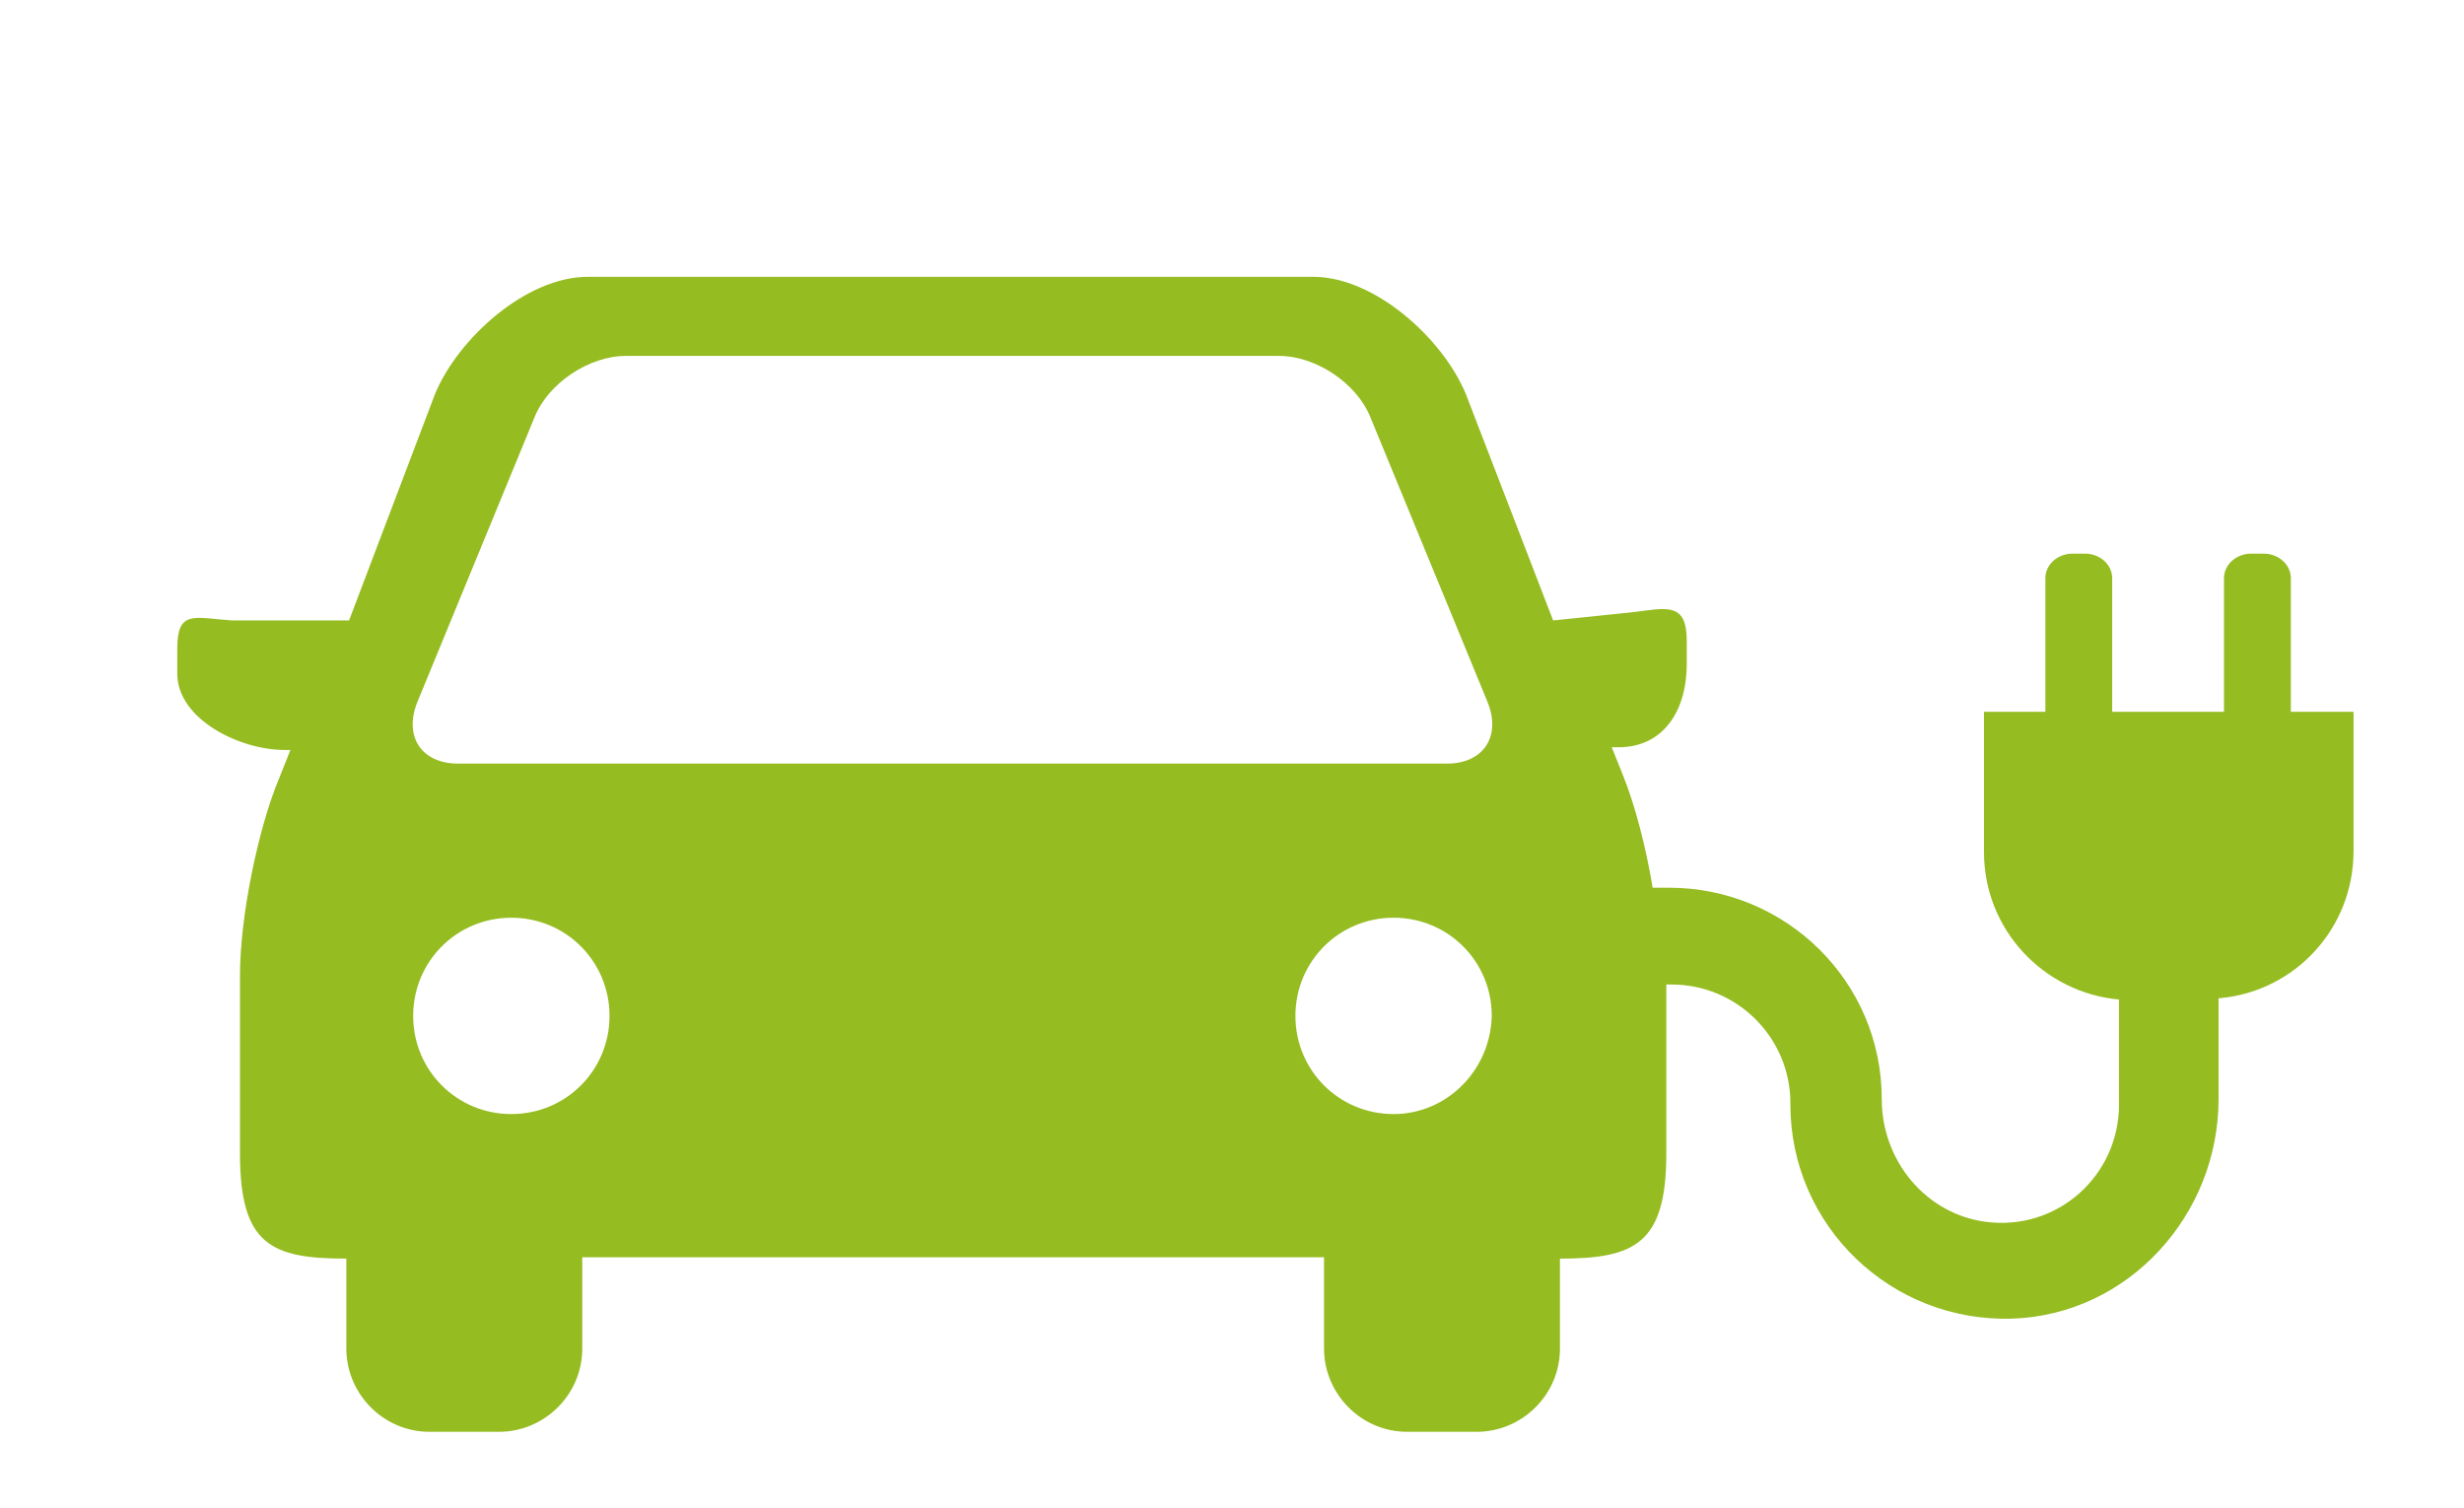
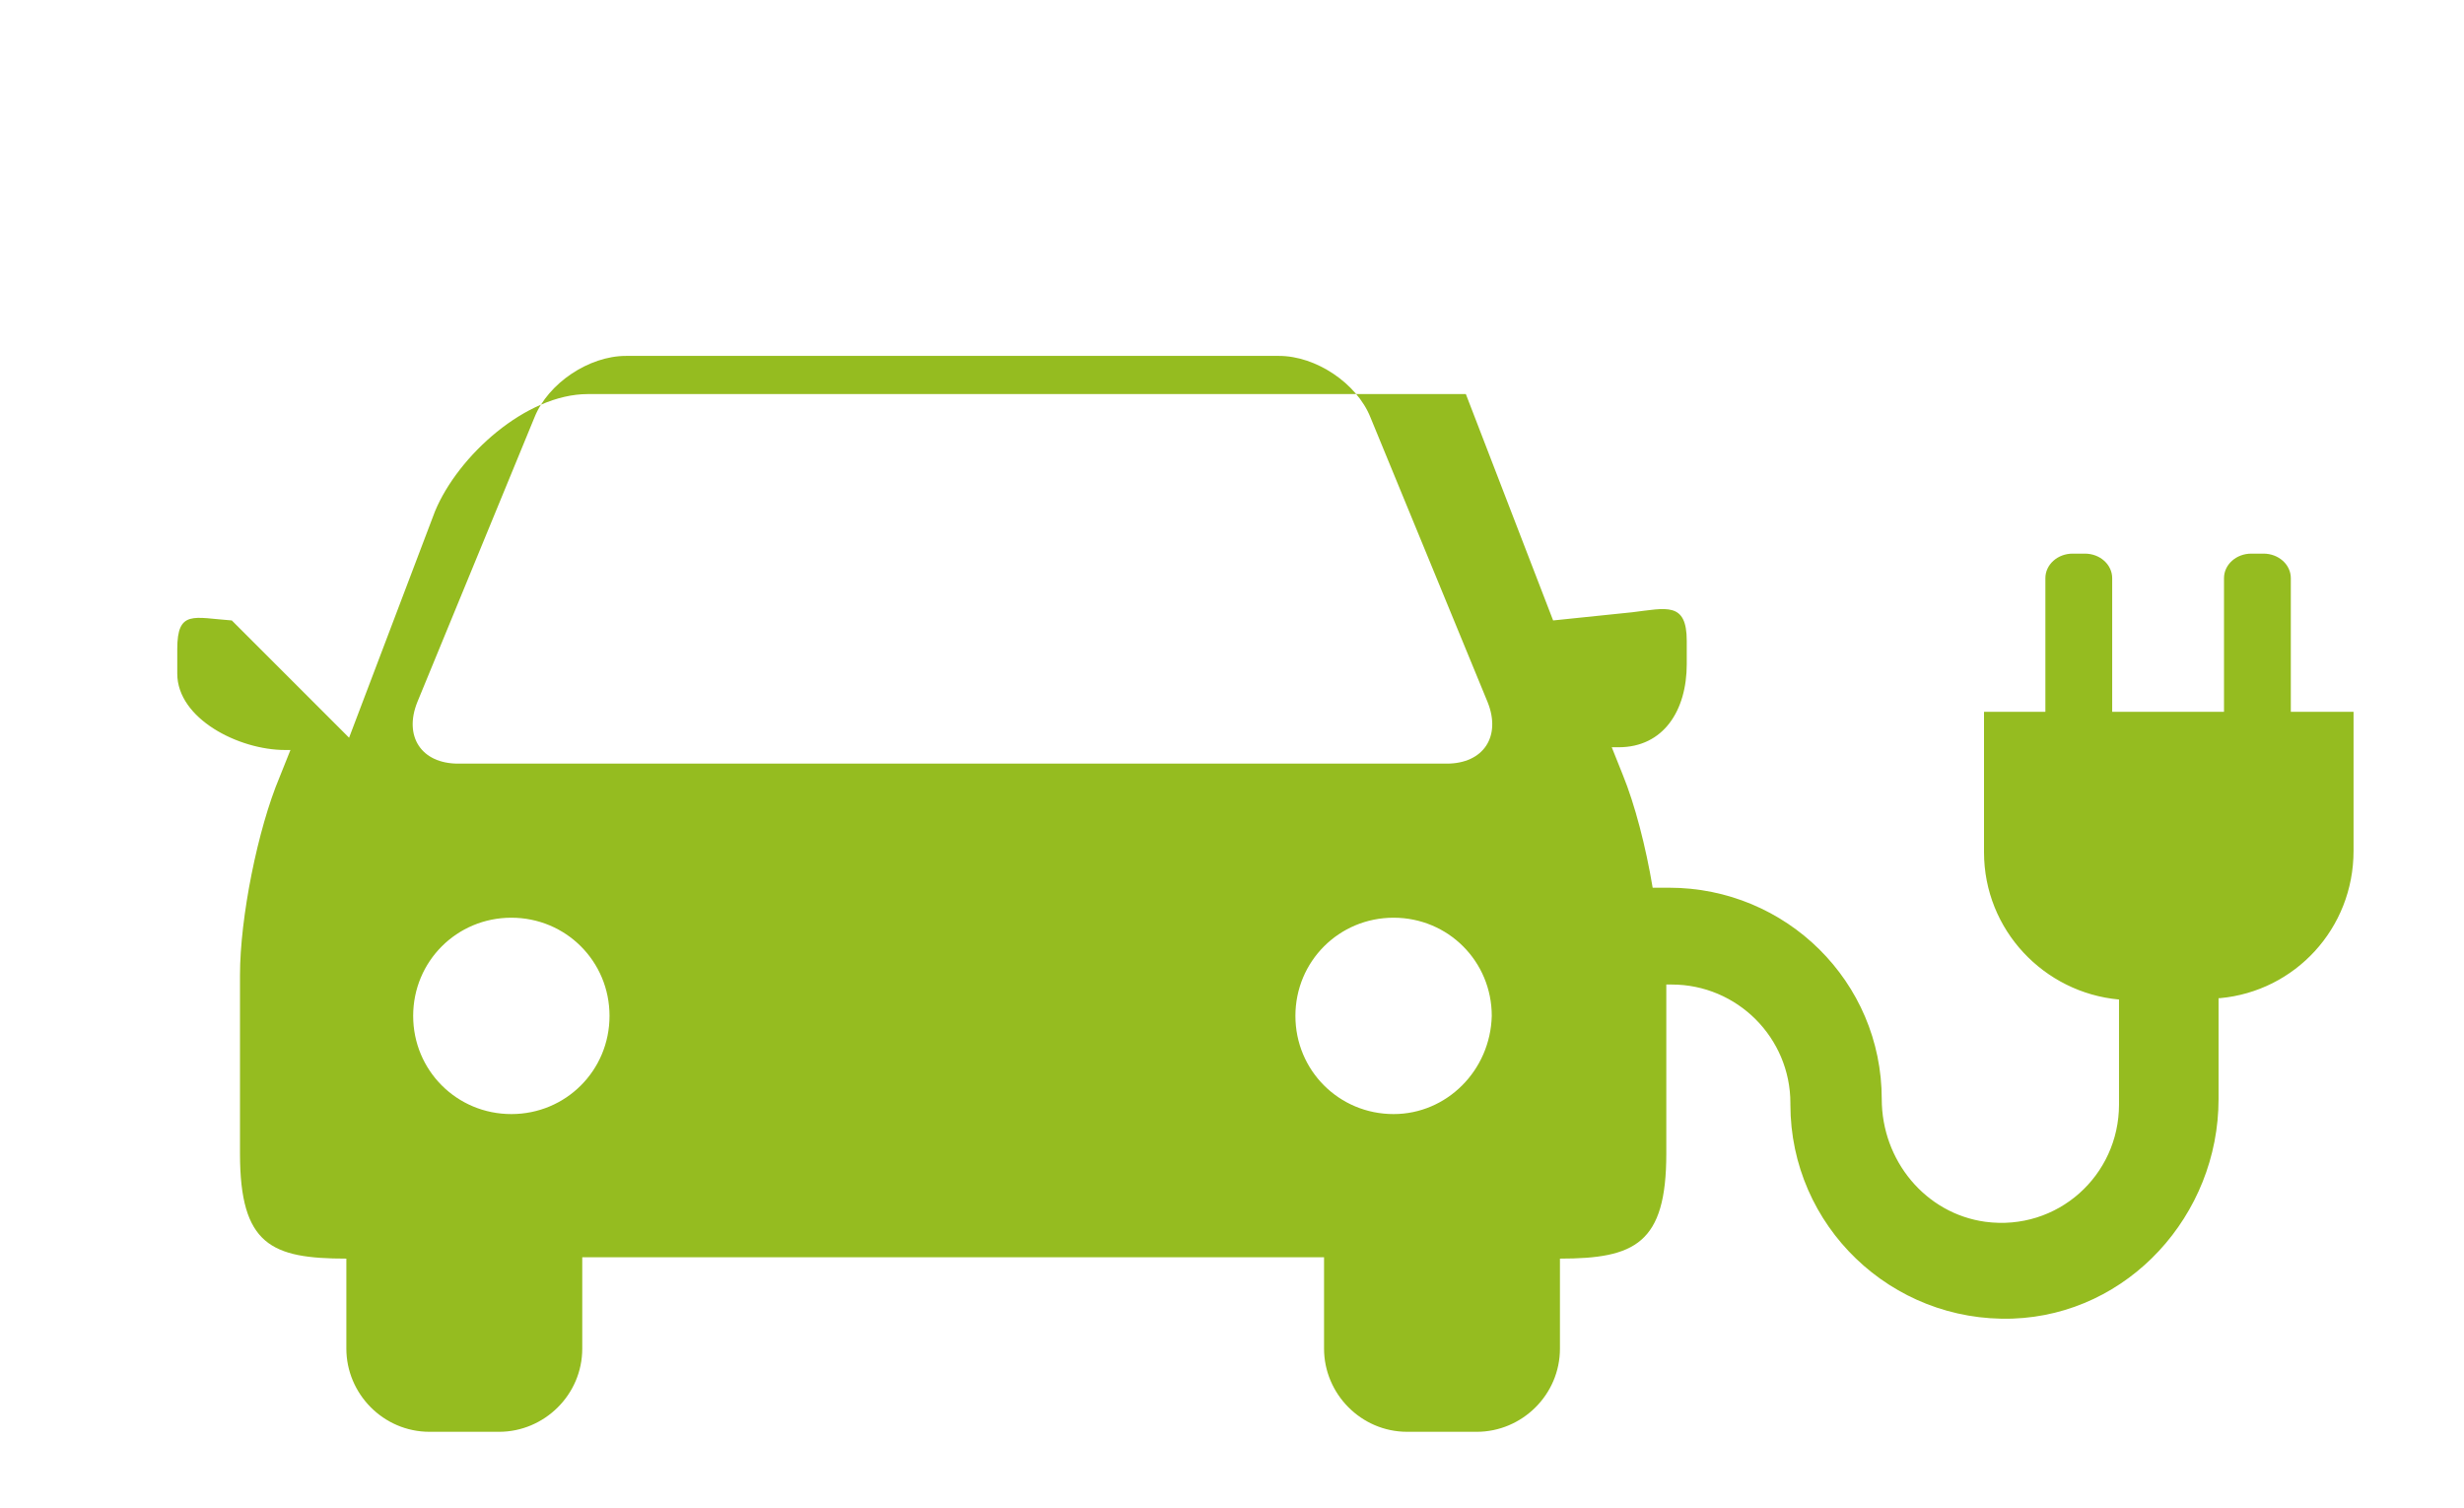
<svg xmlns="http://www.w3.org/2000/svg" version="1.2" baseProfile="tiny" id="Ebene_1" x="0px" y="0px" viewBox="0 0 180.7 110.6" overflow="visible" xml:space="preserve">
  <g>
-     <path fill="#95BC20" d="M106.1,56H33.6c-2.7,0-4-2-3-4.5l8.6-20.9c1-2.5,4-4.5,6.7-4.5h47.9c2.7,0,5.7,2,6.7,4.5l8.6,20.9   C110.1,54,108.8,56,106.1,56 M102.2,81.7c-4,0-7.2-3.2-7.2-7.2c0-4,3.2-7.2,7.2-7.2c4,0,7.2,3.2,7.2,7.2   C109.3,78.5,106.1,81.7,102.2,81.7 M37.5,81.7c-4,0-7.2-3.2-7.2-7.2c0-4,3.2-7.2,7.2-7.2c4,0,7.2,3.2,7.2,7.2   C44.7,78.5,41.5,81.7,37.5,81.7 M168,52.2v-9.8c0-1-0.9-1.8-2-1.8h-0.9c-1.1,0-2,0.8-2,1.8v9.8h-8.2v-9.8c0-1-0.9-1.8-2-1.8H152   c-1.1,0-2,0.8-2,1.8v9.8h-4.5v10.3c0,5.7,4.4,10.3,9.9,10.8V81c0,5.2-4.5,9.3-9.8,8.6c-4.4-0.6-7.6-4.5-7.6-9   c0-8.6-7-15.5-15.6-15.5h-1.2c-0.5-3-1.3-6.1-2.2-8.3l-0.8-2l0,0h0.5c3.3,0,5-2.7,5-6.1V47c0-2.9-1.5-2.4-4-2.1l-5.8,0.6l-6.4-16.6   c-1.7-4.1-6.7-8.6-11.2-8.6H43.1c-4.5,0-9.5,4.5-11.2,8.6l-6.3,16.6L17,45.5c-2.8-0.2-4-0.8-4,2.1v1.8c0,3.3,4.5,5.6,7.9,5.6h0.4   l-0.8,2c-1.6,3.8-2.9,10.3-2.9,14.5v13.1c0,6.7,2.3,7.7,7.8,7.7v6.6c0,3.3,2.7,6.1,6.1,6.1h5.1c3.3,0,6.1-2.7,6.1-6.1v-6.7l54.4,0   v6.7c0,3.3,2.7,6.1,6.1,6.1h5.1c3.3,0,6.1-2.7,6.1-6.1v-6.6c5.5,0,7.8-1.1,7.8-7.7V72.2l0.4,0c4.8,0,8.7,3.9,8.7,8.7V81   c0,8.9,7.4,16,16.3,15.7c8.5-0.3,15.1-7.6,15.1-16.1v-7.4h0.1c5.5-0.5,9.8-5.1,9.8-10.8V52.2H168z" />
+     <path fill="#95BC20" d="M106.1,56H33.6c-2.7,0-4-2-3-4.5l8.6-20.9c1-2.5,4-4.5,6.7-4.5h47.9c2.7,0,5.7,2,6.7,4.5l8.6,20.9   C110.1,54,108.8,56,106.1,56 M102.2,81.7c-4,0-7.2-3.2-7.2-7.2c0-4,3.2-7.2,7.2-7.2c4,0,7.2,3.2,7.2,7.2   C109.3,78.5,106.1,81.7,102.2,81.7 M37.5,81.7c-4,0-7.2-3.2-7.2-7.2c0-4,3.2-7.2,7.2-7.2c4,0,7.2,3.2,7.2,7.2   C44.7,78.5,41.5,81.7,37.5,81.7 M168,52.2v-9.8c0-1-0.9-1.8-2-1.8h-0.9c-1.1,0-2,0.8-2,1.8v9.8h-8.2v-9.8c0-1-0.9-1.8-2-1.8H152   c-1.1,0-2,0.8-2,1.8v9.8h-4.5v10.3c0,5.7,4.4,10.3,9.9,10.8V81c0,5.2-4.5,9.3-9.8,8.6c-4.4-0.6-7.6-4.5-7.6-9   c0-8.6-7-15.5-15.6-15.5h-1.2c-0.5-3-1.3-6.1-2.2-8.3l-0.8-2l0,0h0.5c3.3,0,5-2.7,5-6.1V47c0-2.9-1.5-2.4-4-2.1l-5.8,0.6l-6.4-16.6   H43.1c-4.5,0-9.5,4.5-11.2,8.6l-6.3,16.6L17,45.5c-2.8-0.2-4-0.8-4,2.1v1.8c0,3.3,4.5,5.6,7.9,5.6h0.4   l-0.8,2c-1.6,3.8-2.9,10.3-2.9,14.5v13.1c0,6.7,2.3,7.7,7.8,7.7v6.6c0,3.3,2.7,6.1,6.1,6.1h5.1c3.3,0,6.1-2.7,6.1-6.1v-6.7l54.4,0   v6.7c0,3.3,2.7,6.1,6.1,6.1h5.1c3.3,0,6.1-2.7,6.1-6.1v-6.6c5.5,0,7.8-1.1,7.8-7.7V72.2l0.4,0c4.8,0,8.7,3.9,8.7,8.7V81   c0,8.9,7.4,16,16.3,15.7c8.5-0.3,15.1-7.6,15.1-16.1v-7.4h0.1c5.5-0.5,9.8-5.1,9.8-10.8V52.2H168z" />
  </g>
</svg>